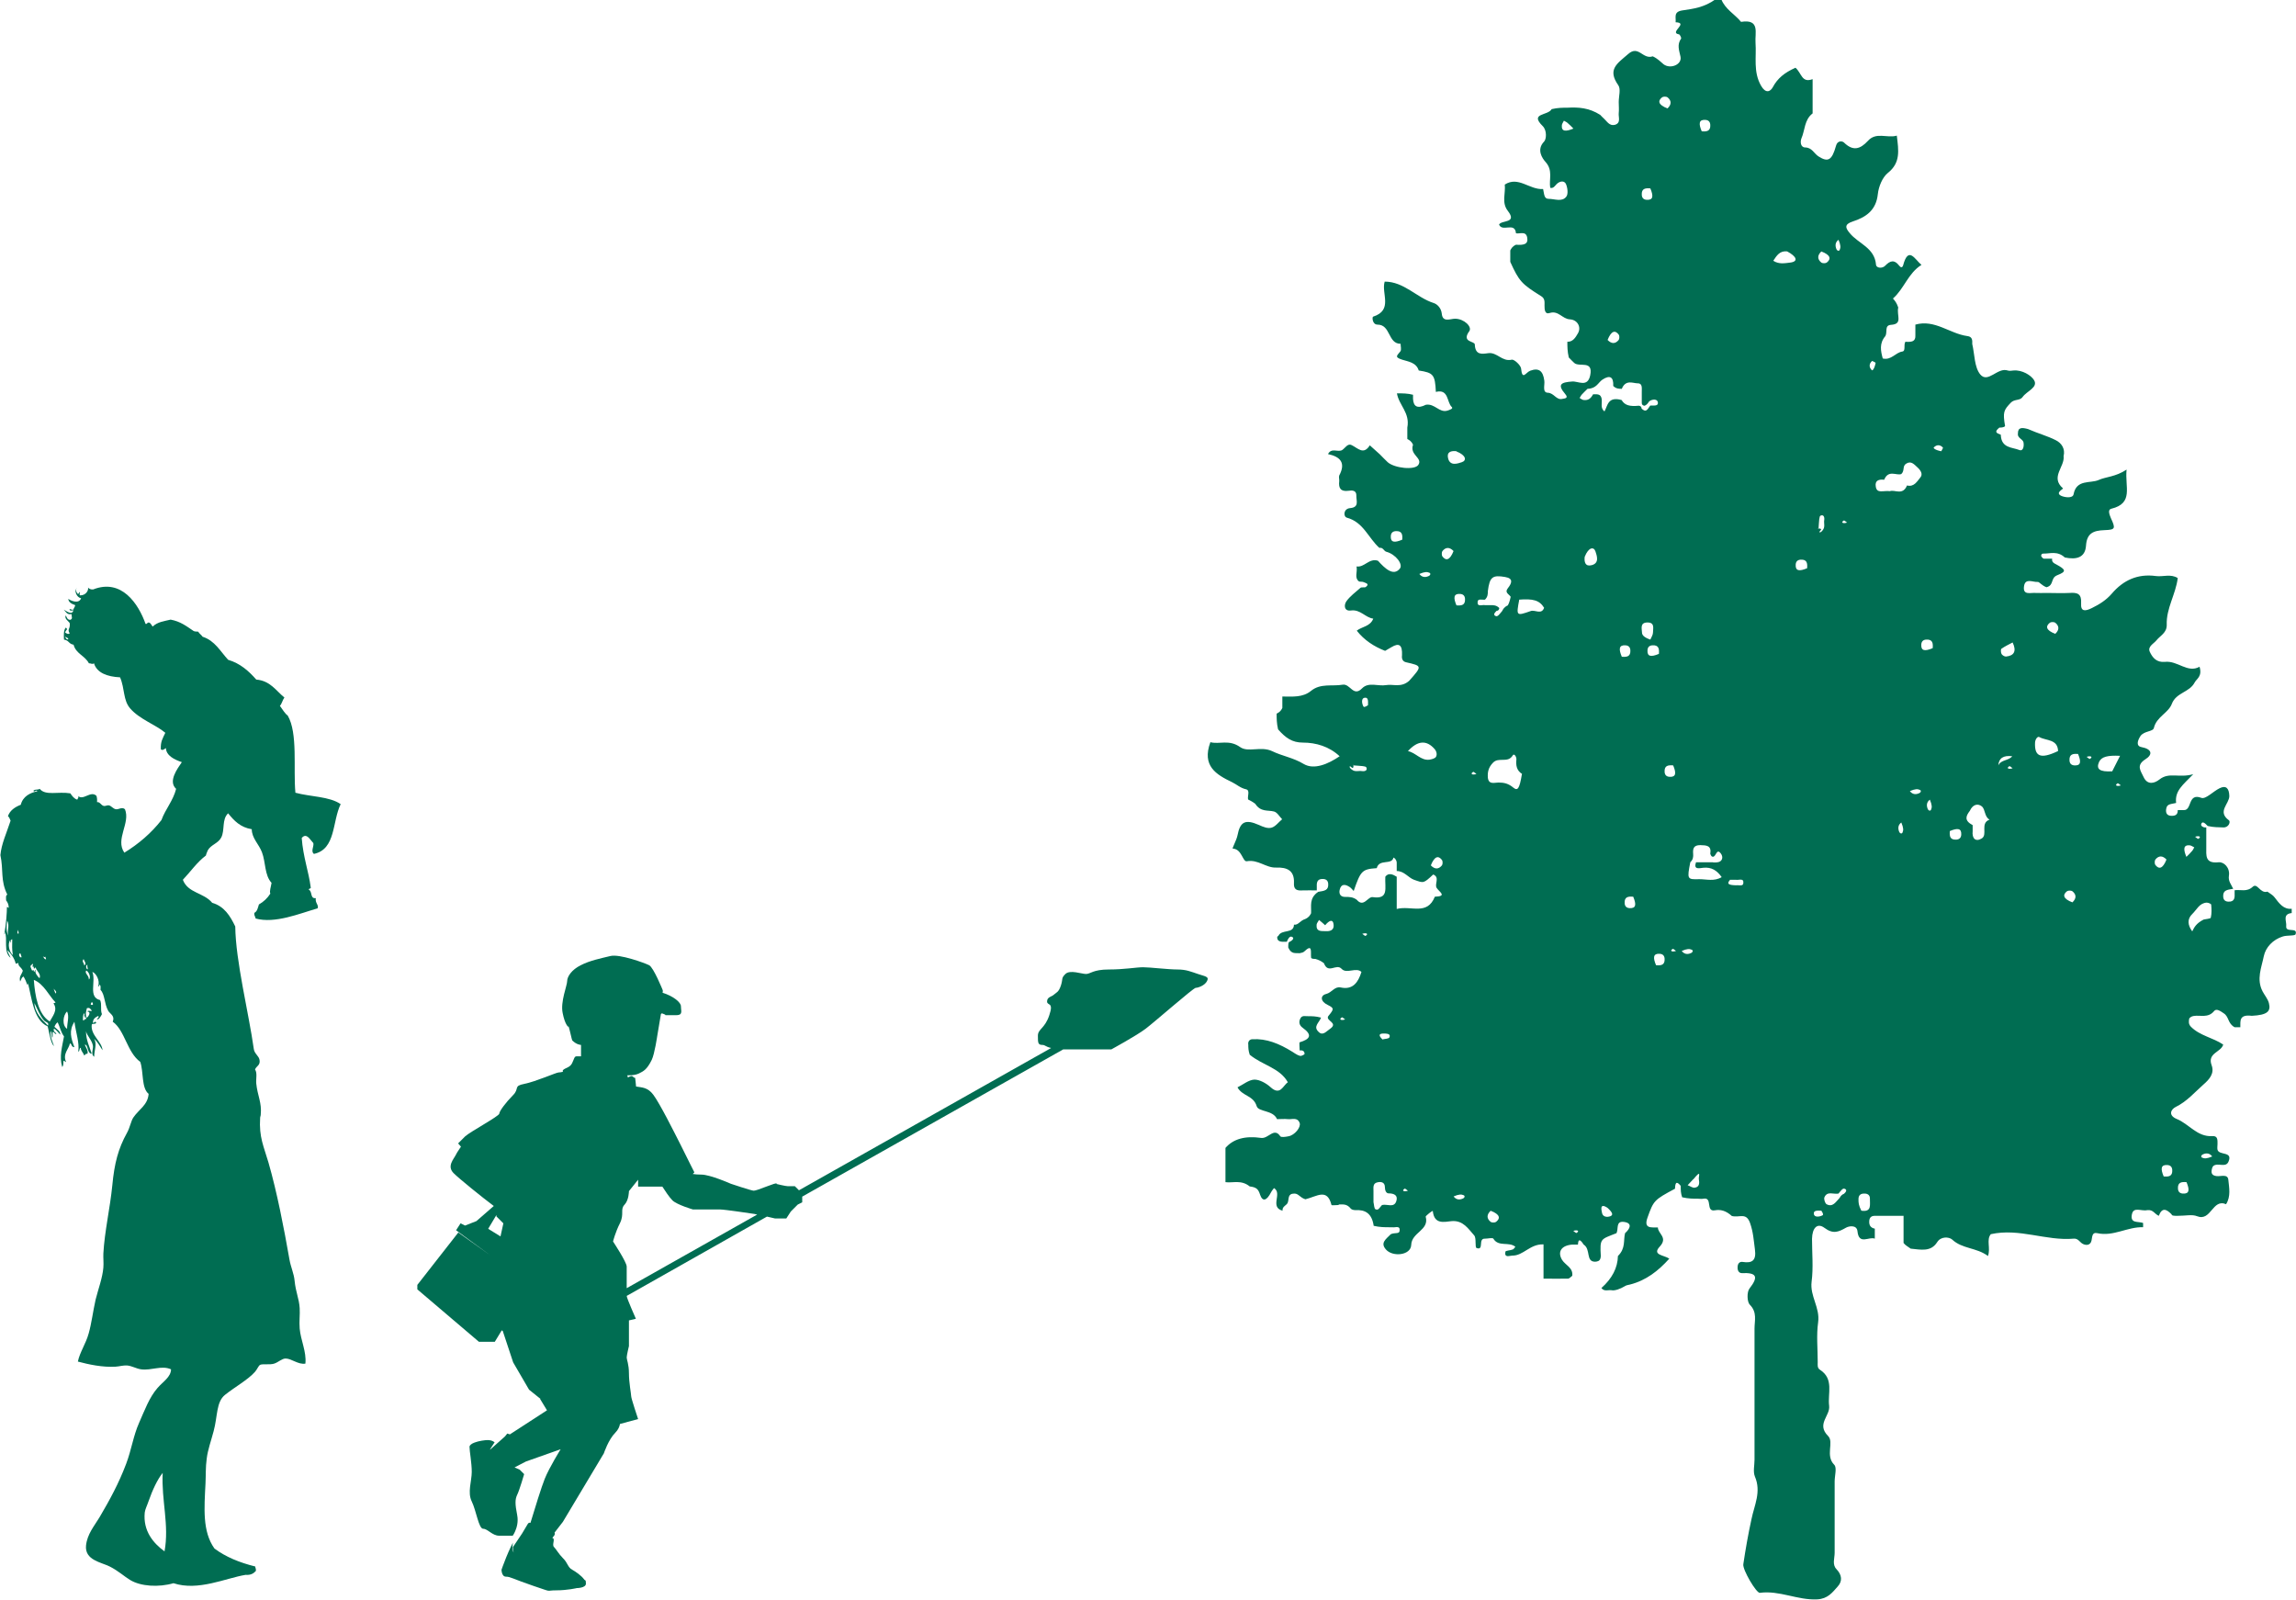
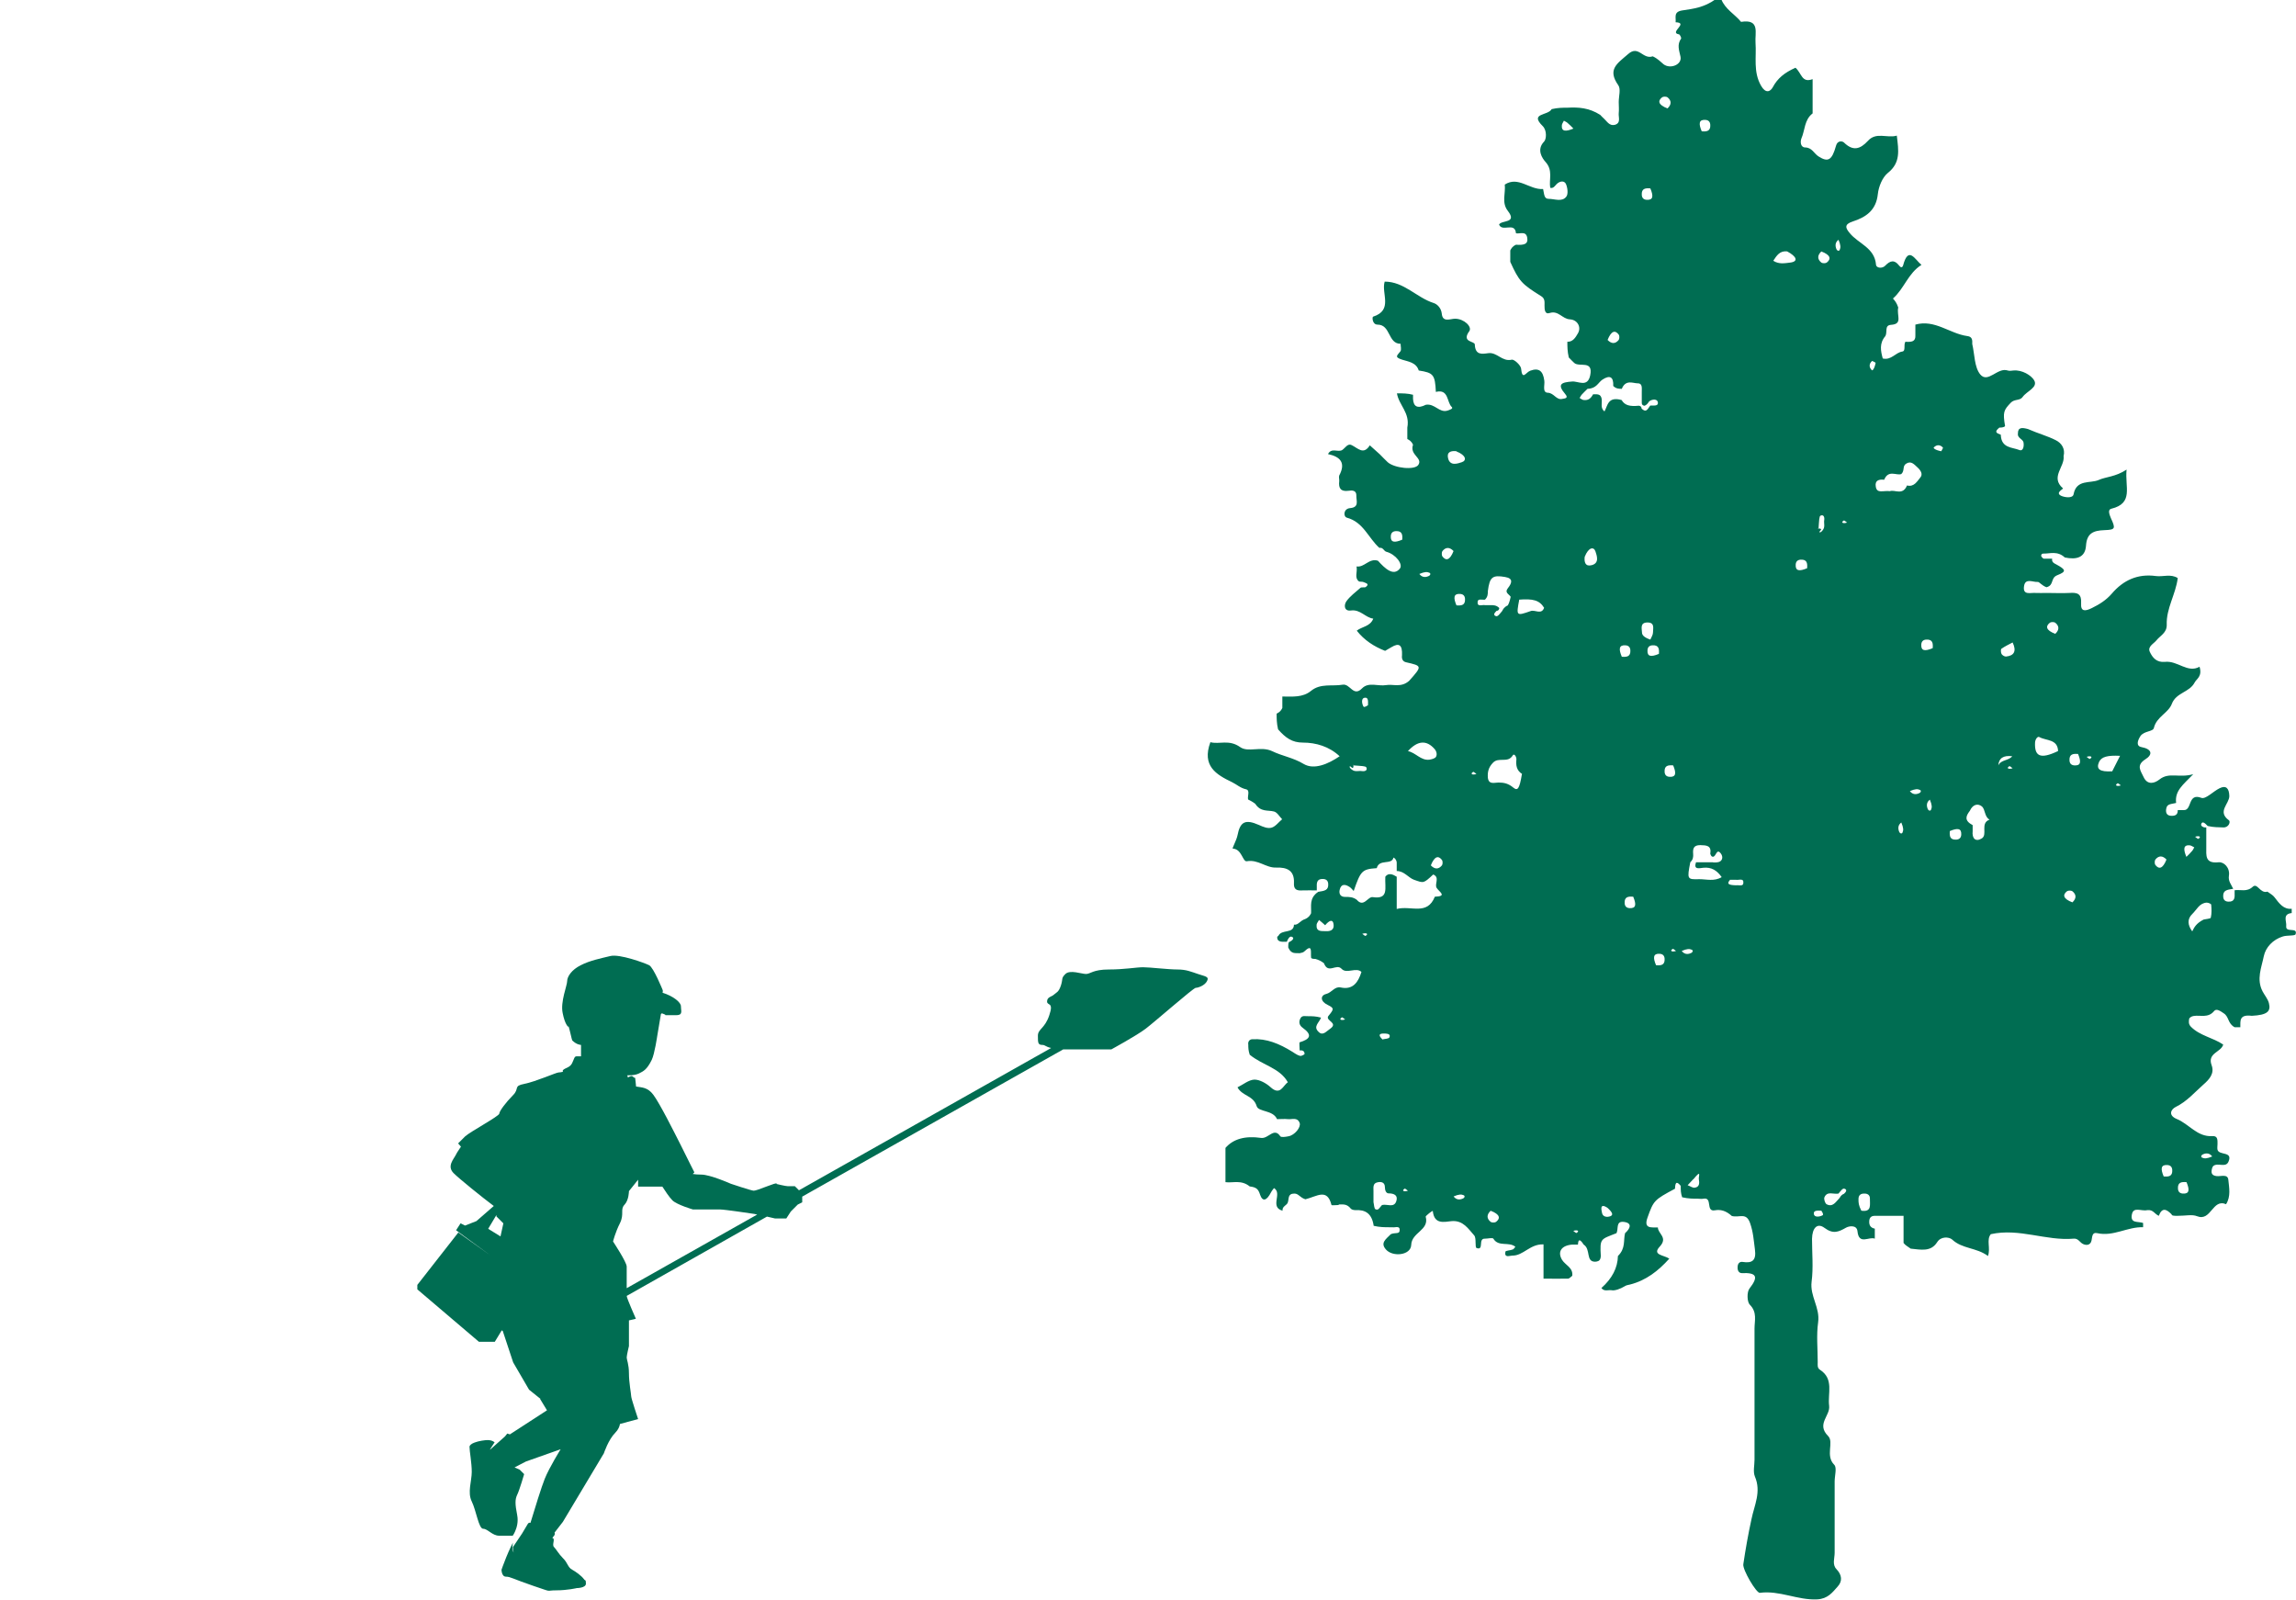
<svg xmlns="http://www.w3.org/2000/svg" id="_レイヤー_1" data-name="レイヤー 1" width="112.62" height="78.46" viewBox="0 0 112.62 78.46">
  <defs>
    <style>
      .cls-1 {
        fill-rule: evenodd;
      }

      .cls-1, .cls-2 {
        fill: #006d52;
        stroke-width: 0px;
      }
    </style>
  </defs>
  <path class="cls-2" d="M65.7,59.1c-.14,0-.39.03-.39,0-.21-.84-.71-.42-1.28-.28-.28-.09-.33-.28-.54-.28-.33,0-.26.24-.32.43-.04.15-.29.19-.26.41-.65-.18.01-.85-.42-1.11-.04.06-.1.12-.14.2-.22.43-.42.48-.54.13-.09-.28-.18-.37-.51-.41-.42-.34-.82-.16-1.19-.21v-1.68q.57-.66,1.75-.49c.36.05.63-.54.94-.08.04.06.26.03.4,0,.3-.05.62-.44.55-.65-.11-.3-.37-.17-.57-.19-.18-.02-.36,0-.54,0-.2-.46-.91-.34-1-.64-.16-.53-.7-.48-.94-.92.27-.13.55-.37.83-.38.26,0,.58.18.79.37.48.44.61-.08.85-.24-.4-.71-1.22-.82-1.87-1.35-.07-.21-.07-.35-.07-.49-.03-.16.07-.27.2-.27.69-.04,1.31.21,1.97.62.18.12.28.18.39.2.06,0,.2-.07.2-.1,0-.14-.1-.19-.24-.17,0-.14-.03-.39,0-.4.5-.15.65-.35.15-.71-.17-.12-.21-.29-.11-.47.09-.16.25-.09.38-.1.19,0,.37,0,.63.07-.1.26-.41.44-.11.71.2.19.37-.04.55-.16.43-.3-.23-.39-.09-.62.28-.34.31-.39-.02-.55-.38-.18-.37-.47-.08-.54.28-.07.41-.38.71-.32.59.13.86-.24,1.02-.76-.25-.25-.73.11-.97-.15-.26-.29-.66.28-.87-.28-.16-.12-.26-.16-.42-.21-.07,0-.21,0-.21-.07-.03-.27.09-.7-.34-.29-.05.05-.14.06-.22.08-.19-.02-.41.07-.56-.28,0-.14,0-.28.07-.28.16-.08.25-.2.09-.25-.09-.03-.18.11-.23.25h-.21s-.14,0-.21-.07-.07-.21,0-.21c.16-.36.76-.09.77-.56.22.03.28-.19.56-.28.19-.09.23-.19.28-.28.02-.35-.11-.74.35-1.05.31-.05.51-.07.49-.39-.01-.15-.09-.23-.24-.24-.33-.02-.33.2-.32.43,0,.04,0,.09,0,.13-.23,0-.47-.01-.7,0-.28.02-.44-.04-.42-.36.03-.62-.34-.78-.88-.76-.49.02-.88-.41-1.43-.31-.21.04-.24-.6-.69-.62-.05,0,.18-.4.23-.65.13-.68.39-.8,1.05-.51.22.1.44.19.63.13.19-.06.34-.27.51-.41-.13-.13-.24-.34-.4-.38-.3-.08-.65.04-.92-.38-.16-.12-.26-.16-.35-.21-.04-.17.11-.45-.1-.5-.28-.06-.46-.24-.69-.35-.77-.37-1.49-.79-1.06-1.96.44.12.91-.15,1.46.24.39.28,1.02-.06,1.57.2.49.24,1.04.32,1.55.63.51.3,1.2,0,1.76-.38-.51-.48-1.16-.67-1.8-.67-.53,0-.85-.23-1.22-.65-.07-.3-.07-.54-.07-.77.09-.05.19-.09.28-.28v-.56c.49,0,1,.06,1.41-.28.47-.38,1.03-.21,1.55-.3.37-.06.52.62.95.18.32-.33.79-.09,1.18-.16.35-.06.73.14,1.13-.21.65-.73.64-.73-.15-.91-.13-.03-.23-.12-.2-.35.02-.5-.14-.62-.52-.39-.1.06-.21.12-.31.18-.54-.21-1.02-.52-1.39-.99.25-.2.66-.2.81-.59-.39-.05-.63-.46-1.09-.4-.34.05-.36-.26-.23-.45.18-.25.45-.45.69-.66.06-.05.19,0,.26-.04.21-.16,0-.19-.1-.24-.08-.04-.2,0-.25-.05-.21-.18-.05-.43-.1-.72.39.06.61-.42,1.05-.28.35.39.76.77,1.07.39.18-.21-.2-.71-.66-.83-.12-.03-.16-.23-.34-.19-.54-.48-.78-1.26-1.59-1.48-.19-.05-.18-.44.15-.47.47-.04.3-.37.31-.61.01-.27-.21-.27-.39-.24-.38.05-.49-.13-.45-.47.01-.09-.03-.2,0-.28.33-.62.06-.92-.55-1.05.17-.34.51-.06.71-.21.14-.1.26-.33.45-.23.31.15.58.5.89.01.16.15.33.29.49.44.13.13.26.27.39.39.33.29,1.32.4,1.5.13.23-.35-.44-.48-.26-.99-.09-.19-.19-.23-.28-.28v-.56c.14-.73-.41-1.09-.51-1.68.27,0,.53,0,.79.07,0,.11,0,.16,0,.2q.03.59.63.29c.44-.07.65.4,1.05.29.12-.04.31-.1.22-.18-.25-.23-.14-.9-.78-.74-.04-.85-.12-.94-.84-1.05-.12-.4-.53-.44-.81-.53-.41-.13-.24-.21-.09-.41.06-.08.01-.24.01-.37-.63,0-.48-.94-1.13-.94-.26,0-.27-.37-.22-.39,1-.32.39-1.15.57-1.72.95,0,1.56.78,2.4,1.05.17.05.37.24.4.52.04.45.42.25.65.25.45,0,.85.4.7.61-.4.55.26.48.27.65.02.54.36.47.66.43.43-.06.68.43,1.15.32.12-.03.44.27.46.43.06.61.23.19.45.11.43-.16.63.02.69.49.03.21-.11.58.17.59.31.01.42.38.72.3.09-.02.32-.02.14-.23-.43-.5-.18-.58.33-.62.3-.03.76.31.89-.3.16-.77-.53-.39-.78-.61-.07-.06-.13-.13-.27-.27-.07-.3-.07-.54-.07-.77.28.01.41-.23.51-.4.19-.3,0-.68-.39-.7-.37-.02-.56-.45-.99-.31-.24.08-.25-.18-.25-.36,0-.18.03-.35-.17-.47-.95-.59-1.08-.73-1.51-1.68v-.56c.05-.09.09-.19.28-.28.4.03.61-.03.55-.35-.06-.34-.36-.17-.55-.21-.05-.58-.68-.04-.83-.43.13-.23.91-.05.43-.67-.32-.41-.1-.87-.15-1.29.67-.43,1.2.26,1.88.22.06.25.04.48.27.48.3,0,.66.17.87-.11.1-.13.06-.44-.02-.62-.08-.17-.29-.15-.45,0-.09.09-.16.23-.32.19-.07-.42.15-.86-.24-1.28-.14-.16-.45-.59-.06-.99.11-.11.15-.54-.07-.76-.66-.65.26-.5.44-.83.3-.07.54-.07.77-.07.54-.03,1.06,0,1.61.35.1.1.13.14.17.17.16.14.28.39.55.32.31-.09.17-.37.19-.57.02-.18,0-.36,0-.55,0-.28.11-.63-.02-.82-.55-.78-.06-1.06.48-1.53.52-.46.71.28,1.21.11.27.13.39.28.53.39.33.25.91.02.83-.37-.07-.33-.18-.59.03-.89.02-.03-.06-.21-.11-.21-.5-.08.51-.57-.16-.59.03-.23-.12-.51.32-.58.53-.08,1.08-.14,1.64-.55h.28c.19.49.66.73.97,1.11.95-.15.67.55.71,1.03.05.7-.12,1.42.27,2.1.22.39.45.31.58.07.23-.43.57-.71,1.11-.95.31.27.3.76.84.56v1.68c-.41.31-.37.82-.55,1.23-.06.15-.05.43.18.44.34,0,.44.3.66.44.47.3.66.19.86-.53.07-.26.31-.23.39-.15.44.43.79.33,1.17-.08.41-.46.94-.12,1.42-.26.09.74.19,1.33-.44,1.83-.27.22-.45.67-.49,1.03-.08.8-.58,1.14-1.23,1.35-.43.14-.36.32-.15.57.42.52,1.22.71,1.29,1.55.01.17.31.2.45.05.24-.25.45-.31.68-.01.08.11.16.12.2-.01.26-.97.58-.28.9-.02-.65.4-.85,1.17-1.4,1.65.09.1.18.2.26.44-.09.39.24.81-.35.85-.34.02-.17.35-.28.55-.31.36-.23.73-.13,1.1.42.1.62-.29.96-.34.18-.03.05-.31.15-.48.3.02.51,0,.49-.32,0-.17,0-.35,0-.52.95-.27,1.68.44,2.54.56.16.02.24.09.25.25,0,.05,0,.09,0,.14.12.51.1,1.13.39,1.49.38.46.85-.36,1.35-.19.08.03.18.01.28,0,.43-.04.87.24,1.01.47.22.36-.36.54-.56.83-.13.19-.4.09-.58.28-.34.36-.4.45-.28,1.15-.07.07-.21.07-.28.07-.27.22-.14.27.07.35.02.67.57.61.91.75.2.08.24-.22.2-.39-.05-.16-.31-.2-.27-.43,0-.31.22-.28.49-.21.5.22.96.34,1.37.55.28.14.47.42.38.78.07.52-.67,1.03-.03,1.58.03.03-.39.21-.1.36.16.08.58.15.62-.07.14-.75.83-.52,1.23-.7.35-.16.83-.15,1.37-.51-.09.86.36,1.65-.75,1.92-.18.04-.1.27-.02.46.24.52.22.57-.32.59-.54.02-.86.15-.9.76-.04.59-.47.7-1.04.58-.37-.34-.73-.18-1.06-.19-.1,0-.13.12-.06.18.03.03.06.07.1.07.13,0,.26,0,.4,0-.03.16.08.22.2.28.48.26.51.35.05.53-.35.14-.14.49-.53.59-.24-.09-.35-.27-.43-.26-.23.02-.61-.21-.67.21-.07.46.32.31.56.33.18.01.37,0,.55,0,.37,0,.75.02,1.12,0,.39-.03.6.04.57.51-.03.42.21.39.53.23.37-.18.7-.39.97-.7.57-.67,1.28-.99,2.16-.87.36.05.73-.12,1.08.1-.1.8-.57,1.49-.54,2.29.01.4-.32.53-.51.77-.14.17-.44.3-.32.56.13.28.33.53.74.49.63-.07,1.11.57,1.7.24.14.48-.14.58-.24.77-.25.49-.91.49-1.12,1.05-.17.45-.75.63-.88,1.18-.04.19-.48.14-.66.4-.15.23-.22.49.05.54.53.1.56.37.19.6-.47.3-.22.57-.09.86.19.42.54.32.78.13.48-.38.95-.06,1.66-.26-.51.53-.91.81-.84,1.41-.24.06-.44.04-.48.26-.04.17-.01.36.23.37.19.01.34-.04.33-.28.09,0,.19,0,.28,0,.44.04.19-.86.88-.6.21.08.58-.32.89-.47.32-.16.47,0,.48.38,0,.39-.61.76-.02,1.19.09.06,0,.36-.27.35-.23-.01-.47,0-.77-.07-.15-.16-.27-.25-.32-.09-.03.09.11.18.25.16,0,.32,0,.64,0,.96,0,.42-.07.82.6.75.27-.03.57.27.51.66-.04.27.11.42.21.64-.31.05-.51.07-.49.39.01.15.09.23.24.24.33.02.33-.2.32-.43,0-.04,0-.09,0-.13.3-.04.6.1.89-.17.23-.21.36.35.72.24.16.12.26.16.35.28.23.3.44.6.84.56v.21c-.47.05-.24.41-.27.64-.04.35.58.03.46.4-.03.09-.42.04-.63.11-.48.15-.84.53-.93.97-.11.55-.37,1.12-.06,1.72.1.19.25.36.31.57.11.42-.08.59-.84.63-.64-.08-.55.27-.56.56h-.28c-.34-.18-.27-.51-.53-.68-.16-.11-.36-.25-.47-.12-.3.37-.68.19-1.02.25-.08.01-.2.08-.21.14-.02.12-.04.25.08.38.44.45,1.09.54,1.59.88-.1.38-.79.41-.57,1.01.15.4-.1.69-.4.95-.44.39-.81.83-1.36,1.1-.24.12-.38.41.05.59.6.24,1,.89,1.75.84.27-.02.25.2.25.39,0,.09-.02.19,0,.28.08.29.76.06.54.58-.13.32-.52.04-.74.21-.06.05-.08.16-.09.24-.02.17.08.24.24.26.21.03.55-.12.58.18.04.39.13.82-.11,1.2-.67-.29-.73.86-1.42.59-.24-.1-.55-.02-.97-.02-.14,0-.28,0-.28-.07-.25-.26-.47-.36-.63.07-.21-.09-.27-.31-.56-.28-.3.07-.68-.19-.76.21-.09.46.3.33.55.42v.21c-.76-.03-1.46.47-2.25.29-.26-.06-.24.18-.28.36-.05.24-.26.25-.42.17-.15-.07-.23-.28-.45-.26-1.36.12-2.67-.53-4.07-.22-.23.28,0,.68-.14,1.07-.56-.42-1.26-.34-1.76-.81-.15-.13-.55-.16-.73.13-.31.49-.79.37-1.3.32-.16-.12-.26-.16-.35-.28v-1.33c-.52,0-.96,0-1.41,0-.17,0-.25.08-.27.22-.02.19.02.36.27.41v.49c-.28-.12-.78.33-.85-.36-.03-.33-.42-.26-.56-.18-.37.21-.63.33-1.06.01-.35-.26-.6,0-.61.54,0,.7.07,1.41-.02,2.1-.09.71.42,1.27.32,1.99-.09.64-.02,1.3-.02,1.96,0,.13-.03.28.11.37.7.45.37,1.16.45,1.77.06.49-.64.89-.05,1.48.3.3-.15.96.3,1.41.14.14.02.54.02.82,0,1.17,0,2.33,0,3.5,0,.27-.13.57.09.8.27.28.3.59.06.85-.26.29-.48.6-1,.63-.97.05-1.85-.45-2.82-.32-.17.02-.85-1.13-.81-1.4.11-.74.24-1.48.4-2.21.14-.69.49-1.34.17-2.09-.1-.24-.02-.55-.02-.83,0-2.14,0-4.29,0-6.43,0-.39.14-.8-.23-1.17-.14-.14-.15-.62-.02-.79.47-.6.34-.79-.37-.76-.14,0-.22-.12-.21-.29,0-.17.09-.28.24-.26.5.08.68-.09.61-.61-.06-.44-.08-.85-.24-1.3-.19-.53-.5-.25-.89-.34-.3-.27-.56-.33-.84-.28-.46.08-.09-.66-.56-.57-.09.02-.18,0-.27,0-.23,0-.47,0-.77-.07-.07-.21-.07-.35-.07-.56-.22-.27-.27-.14-.28.14-1.03.55-1.05.58-1.35,1.42-.2.56.2.47.51.48,0,.31.51.49.09.94-.39.42.21.41.47.59-.54.6-1.14,1.07-1.93,1.27-.08.02-.18.03-.25.08-.23.14-.5.23-.64.2-.17-.03-.37.08-.51-.11q.79-.7.81-1.57c.39-.38.26-.77.35-1.12.26-.23.36-.49-.04-.55-.43-.06-.27.32-.38.55-.78.31-.82.24-.77,1.12,0,0,0,.14-.07.21s-.21.07-.21.07c-.47,0-.2-.61-.56-.84-.22-.34-.27-.21-.28,0-.09,0-.19,0-.28,0-.53.04-.74.35-.5.75.16.26.55.38.5.78-.07.05-.14.14-.21.14-.37.01-.73,0-1.2,0v-1.68c-.66-.03-.99.56-1.53.55-.13,0-.4.13-.34-.19.01-.06.24-.06.36-.11.04-.01.07-.06.13-.13-.31-.27-.83.02-1.08-.4-.04-.06-.27,0-.41,0-.36-.02-.03.59-.41.46-.1-.03,0-.48-.12-.62-.29-.32-.54-.75-1.11-.7-.37.04-.85.17-.92-.49,0-.06-.36.24-.35.27.19.67-.69.76-.71,1.39-.02.51-.91.6-1.24.22-.28-.32-.02-.49.24-.75.2-.09.41,0,.43-.16.04-.29-.22-.15-.36-.18-.04,0-.09,0-.14,0-.23,0-.47,0-.77-.07-.09-.61-.41-.8-.91-.77,0,0-.14,0-.21-.07-.22-.28-.44-.19-.63-.21ZM73.4,29.97c-.09.08-.18.2-.02.25.09.03.18-.11.3-.25.05-.09.09-.19.28-.28.05-.09.09-.19.14-.42-.09-.14-.31-.2-.14-.42.19-.24.29-.48-.13-.55-.63-.11-.76,0-.85.69,0,.14,0,.28-.14.42-.13.02-.34-.06-.36.09-.04.29.22.15.36.18.04,0,.09,0,.28,0,.14,0,.28,0,.42.14,0,0,0,.14-.14.14ZM96.76,40.48v.28c-.04.36.14.55.45.36.3-.19-.1-.75.38-.92-.26-.14-.2-.5-.38-.65-.17-.14-.43-.13-.59.22-.19.25-.29.47.14.7ZM84.87,43.14c-.2.22-.07.27.28.28.13-.02.34.06.36-.09.04-.29-.22-.15-.36-.18-.04,0-.09,0-.28,0ZM80.95,19.89c.15-.01.4.05.37-.16-.03-.17-.27-.16-.42-.05-.05.04-.06.14-.23.22,0,0-.14,0-.14-.14,0-.18,0-.37,0-.55,0-.18.04-.42-.21-.41-.22,0-.58-.2-.77.27-.14,0-.28,0-.42-.14.02-.43-.15-.56-.53-.31-.21.14-.29.44-.73.45-.09.09-.19.18-.27.27-.05.05-.08.12-.12.18.07.04.14.1.21.1.19.02.33-.05.45-.28.18,0,.37-.04.42.21.04.21-.08.46.14.63.16-.28.16-.75.84-.56.16.27.41.32.84.28,0,0,.14,0,.14.14.22.2.27.07.42-.14ZM90.18,58.54c-.24.05-.55-.14-.69.18-.04.09.03.29.1.34.31.17.46-.12.63-.29.05-.05.06-.15.23-.22.09-.08.18-.2.02-.25-.09-.03-.18.11-.3.25ZM84.03,42.3s.09,0,.14,0c.34-.01.37-.28.23-.45-.2-.25-.22.15-.37.17-.04,0-.09,0-.14-.14.07-.42-.19-.42-.49-.43-.33,0-.37.17-.35.43.01.14,0,.28-.14.41-.16.83-.16.85.44.83.36,0,.73.12,1.1-.1-.23-.33-.5-.5-.9-.46-.2.02-.49.11-.36-.27h.84ZM92.7,24.09c.24-.09.63.23.84-.28.35.09.5-.21.66-.4.12-.15.02-.33-.13-.47-.17-.15-.32-.36-.57-.2-.2.12-.06.34-.24.51-.24.09-.63-.23-.84.28-.26-.03-.47.03-.41.35.06.34.36.17.69.21ZM67.8,59.1c.23-.06.58.16.69-.19.09-.28-.1-.38-.38-.38-.12,0-.18-.15-.18-.3,0-.26-.2-.28-.37-.24-.23.05-.19.25-.19.43,0,.13,0,.27,0,.54.03.12.03.32.1.35.15.07.19-.08.32-.21ZM67.52,42.58c-.71.05-.78.13-1.12,1.12-.06-.06-.12-.14-.19-.19-.22-.15-.43-.18-.5.14-.04.19.04.35.29.34.18,0,.36,0,.55.14.34.4.54-.16.78-.13.81.12.59-.44.62-1,.15-.21.37-.12.56,0v1.58c.71-.18,1.49.34,1.87-.6.63-.02.21-.24.09-.43-.12-.19.17-.52-.17-.66-.49.46-.47.42-.94.26-.28-.1-.48-.43-.85-.43,0-.14,0-.27,0-.41,0-.14-.15-.28-.16-.24-.1.37-.7.04-.82.51ZM74.66,37.96c-.27-.17-.31-.42-.28-.71.01-.13-.11-.32-.18-.2-.24.4-.69.06-.97.36-.22.23-.27.45-.25.73.04.36.33.24.52.24.28,0,.49.05.73.25.21.17.3.07.42-.66ZM100.95,36.84c-.02-.6-.58-.5-.92-.69-.08-.05-.2.1-.21.27-.03.66.24.84,1.12.42ZM69.06,36.84c.38.07.63.47,1.05.42.12-.02.29-.06.33-.15.05-.09.04-.24-.07-.37-.39-.45-.83-.43-1.31.1ZM108.09,45.1c.12-.03.34-.04.35-.09.05-.21.04-.43.02-.64,0-.04-.14-.1-.22-.1-.36.02-.49.35-.71.56-.26.25-.22.55,0,.85.1-.2.19-.39.56-.58ZM74.52,29.41c-.15.8-.15.81.56.56.21-.08.53.2.66-.16-.23-.38-.56-.45-1.22-.4ZM103.61,37.82c.13-.25.25-.5.38-.75-.6-.03-.91.04-1.03.3-.15.34.01.5.65.46ZM87.66,12.33c-.36-.04-.51.2-.68.46.28.18.56.12.82.09.43-.05.33-.3-.14-.55ZM80.95,31.37c.05-.12.13-.23.13-.35,0-.2.1-.49-.27-.49s-.28.29-.27.49c0,.12.09.24.41.35ZM98.72,31.51c-.19.1-.38.19-.55.31-.04.03-.03.19.01.26.04.06.15.13.22.12.4-.04.52-.27.32-.69ZM77.73,27.31c-.03.26.03.49.34.41.4-.1.25-.48.19-.67-.08-.25-.34-.22-.53.26ZM91.3,59.38c.53.08.41-.31.42-.6,0-.15-.09-.23-.24-.24-.21-.01-.33.07-.32.3,0,.13,0,.27.14.54ZM71.44,22.13c-.26-.03-.49.03-.41.35.1.4.48.25.67.19.25-.08.22-.34-.26-.53ZM65,45.38c-.1-.09-.2-.18-.3-.26-.04.08-.11.15-.12.23-.03.36.23.31.45.32.3.02.44-.12.37-.4-.04-.15-.17-.17-.41.12ZM106.27,42.16c-.19-.2-.38-.21-.55,0-.04.06-.04.21,0,.26.17.22.36.21.55-.27ZM70.18,42.44c.19.2.38.21.55,0,.04-.06.04-.21,0-.26-.17-.22-.36-.21-.55.27ZM95.64,40.76c-.02.24,0,.44.32.42.15-.01.23-.09.24-.24.02-.32-.18-.34-.56-.18ZM82.07,37.54c-.24-.02-.44,0-.42.32.01.15.09.23.24.24.32.02.34-.18.18-.56ZM80.11,43.98c-.24-.02-.44,0-.42.32.01.15.09.23.24.24.32.02.34-.18.18-.56ZM78.85,16.67c.19.2.38.21.55,0,.04-.06.04-.21,0-.26-.17-.22-.36-.21-.55.27ZM101.65,44.26c.2-.19.21-.38,0-.55-.06-.04-.2-.04-.26,0-.22.17-.21.37.27.55ZM71.44,29.69c.24.02.44,0,.42-.32-.01-.15-.09-.23-.24-.24-.32-.02-.34.18-.18.56ZM71.3,27.03c-.19-.2-.38-.21-.55,0-.04.06-.04.21,0,.26.17.22.36.21.55-.27ZM68.78,26.47c.02-.24,0-.44-.32-.42-.15.01-.23.09-.24.24-.02.32.18.34.56.18ZM88.64,27.87c.02-.24,0-.44-.32-.42-.15.01-.23.09-.24.24-.02.32.18.34.56.18ZM98.02,37.54c.13-.29.5-.22.68-.45q-.65-.08-.68.45ZM101.93,36.98c-.24-.02-.44,0-.42.32.01.15.09.23.24.24.32.02.34-.18.18-.56ZM100.81,31.09c.2-.19.21-.38,0-.55-.06-.04-.2-.04-.26,0-.22.17-.21.37.27.55ZM94.8,31.79c.02-.24,0-.44-.32-.42-.15.01-.23.09-.24.24-.02.32.18.34.56.18ZM79.55,32.21c.24.02.44,0,.42-.32-.01-.15-.09-.23-.24-.24-.32-.02-.34.18-.18.56ZM81.37,32.07c.02-.24,0-.44-.32-.42-.15.01-.23.09-.24.24-.02.32.18.34.56.18ZM83.47,6.44c.24.02.44,0,.42-.32-.01-.15-.09-.23-.24-.24-.32-.02-.34.18-.18.56ZM80.95,9.24c-.24-.02-.44,0-.42.32.01.15.09.23.24.24.32.02.34-.18.18-.56ZM107.25,57.98c-.24-.02-.44,0-.42.32.01.15.09.23.24.24.32.02.34-.18.18-.56ZM73.12,59.38c-.2.19-.21.38,0,.55.06.04.2.04.26,0,.22-.17.21-.37-.27-.55ZM106.13,57.7c.24.02.44,0,.42-.32-.01-.15-.09-.23-.24-.24-.32-.02-.34.18-.18.56ZM83.05,57.84c-.09.1-.18.19-.27.29.12.04.24.14.35.12.24-.03.23-.24.2-.41-.03-.13.16-.53-.27,0ZM81.79,5.32c.2-.19.21-.38,0-.55-.06-.04-.2-.04-.26,0-.22.17-.21.37.27.55ZM81.23,47.34c.24.02.44,0,.42-.32-.01-.15-.09-.23-.24-.24-.32-.02-.34.18-.18.56ZM89.34,12.33c-.2.19-.21.38,0,.55.06.04.2.04.26,0,.22-.17.21-.37-.27-.55ZM67.8,50.98c.12-.03.32-.03.35-.1.07-.16-.08-.18-.21-.19-.27-.01-.37.05-.14.28ZM78.85,59.24c-.41-.27-.29.13-.27.25.04.2.25.22.41.16.15-.06.11-.18-.14-.41ZM107.25,42.02c.09-.09.19-.18.27-.28.05-.05.07-.12.11-.18-.07-.03-.14-.09-.22-.1-.32-.03-.32.19-.17.56ZM89.2,25.91c-.18.04.23-.04.1.1-.13.13,0,.14.1,0,.14-.17.05-.34.08-.51.02-.13-.03-.28-.18-.21-.07.03-.07.23-.1.64ZM77.17,6.3c-.09-.09-.18-.19-.28-.27-.05-.05-.12-.07-.18-.11-.03.07-.09.14-.1.22-.03.32.19.32.56.17ZM66.4,37.54c-.04-.18.04.23-.1.1-.13-.13-.14,0,0,.1.17.14.34.05.51.08.13.02.28-.03.21-.18-.03-.07-.23-.07-.63-.1ZM92,17.79c-.06-.03-.16-.1-.18-.08-.15.14-.15.31,0,.45.02.02.12-.05.18-.36ZM95.22,22.13c.03-.06.1-.16.08-.18-.14-.15-.31-.15-.45,0-.02.02.05.12.36.18ZM90.18,11.76c-.16.12-.17.28-.11.44.04.11.14.13.17.05.05-.11.05-.23-.06-.49ZM67.1,34.59c0-.15.04-.4-.16-.37-.17.02-.15.26-.07.42.02.04.06.06.23-.05ZM93.68,38.8c.12.16.28.18.44.11.11-.04.13-.14.05-.17-.11-.05-.23-.05-.49.06ZM94.66,39.22c-.16.12-.17.28-.11.44.04.11.14.13.17.05.05-.11.05-.23-.06-.49ZM108.51,56.72c-.12-.16-.28-.18-.44-.11-.11.04-.13.14-.05.17.11.05.23.05.49-.06ZM93.26,40.34c-.16.12-.17.28-.11.44.04.11.14.13.17.05.05-.11.05-.23-.06-.49ZM82.49,46.64c.12.16.28.18.44.11.11-.04.13-.14.05-.17-.11-.05-.23-.05-.49.06ZM89.34,59.38c-.15,0-.4-.04-.37.16.02.17.26.15.42.07.04-.02.06-.06-.05-.23ZM69.62,28.15c.12.16.28.18.44.11.11-.04.13-.14.05-.17-.11-.05-.23-.05-.49.06ZM71.3,58.68c.12.16.28.18.44.11.11-.04.13-.14.05-.17-.11-.05-.23-.05-.49.06ZM66.82,45.8c.06.04.14.12.16.1.16-.09.05-.17-.16-.1ZM82.21,46.64c-.06-.04-.14-.12-.16-.1-.16.09-.05.17.16.1ZM77.17,60.37c.06.04.14.12.16.1.16-.09.05-.17-.16-.1ZM65.98,50c-.06-.04-.14-.12-.16-.1-.16.09-.05.17.16.1ZM69.06,58.4c-.06-.04-.14-.12-.16-.1-.16.09-.05.17.16.1ZM90.6,25.63c-.06-.04-.14-.12-.16-.1-.16.09-.05.17.16.1ZM107.67,41.04c.06.04.14.12.16.1.16-.09.05-.17-.16-.1ZM98.72,37.68c-.06-.04-.14-.12-.16-.1-.16.09-.05.17.16.1ZM102.35,37.12c.06.04.14.12.16.1.16-.09.05-.17-.16-.1ZM104.03,38.52c-.06-.04-.14-.12-.16-.1-.16.09-.05.17.16.1ZM72.42,37.96c-.06-.04-.14-.12-.16-.1-.16.09-.05.17.16.1Z" />
  <path class="cls-2" d="M26.49,68.61l.34.56-1.82,1.18-.13-.04s-.08.11-.11.14l-.73.65s0-.02,0-.02l.22-.34s-.11-.11-.34-.11c-.13,0-.43.04-.64.12-.14.05-.25.13-.25.21,0,.22.11.78.11,1.23,0,.45-.22,1.01,0,1.45.22.45.34,1.34.56,1.34s.45.34.78.34h.67s.06-.08.12-.22c.08-.18.16-.47.1-.78-.11-.56-.11-.78,0-1.01.11-.22.34-1.01.34-1.01l-.22-.22s-.08-.04-.25-.11l.56-.29,1.7-.6s-.56.9-.78,1.45c-.15.37-.49,1.46-.7,2.16-.05-.02-.1,0-.13.05l-.28.47-.45.67.03.27c-.09-.2-.03-.49-.03-.49-.02.04-.06.11-.11.22-.15.31-.31.72-.39.94-.04.11-.06.17-.06.17,0,0,0,.34.22.34s.34.11,1.34.45c1.01.34.56.22,1.12.22s1.01-.11,1.01-.11c0,0,.45,0,.45-.22s-.04-.13-.09-.21c-.14-.19-.42-.38-.58-.47-.22-.11-.22-.34-.45-.56-.22-.22-.34-.45-.45-.56-.11-.11.09-.41-.08-.44l.11-.14s.03-.09,0-.12l.41-.53,2.01-3.36s.22-.67.56-1.01c.15-.15.21-.31.23-.43l.89-.24s-.34-1.01-.34-1.12c0-.11-.11-.67-.11-1.12,0-.45-.11-.67-.11-.78s.11-.56.11-.56v-.78c0-.22,0-.39,0-.48.2-.04.34-.08.34-.08,0,0-.45-1.01-.45-1.12h0s6.88-3.89,6.88-3.89l.39.09h.56s.22-.34.22-.34l.34-.34.22-.11v-.28s12.8-7.22,12.8-7.22c.1,0,.22,0,.35,0,1.23,0,2.01,0,2.01,0,0,0,1.23-.67,1.68-1.01.45-.34,2.35-2.01,2.46-2.01s.45-.11.56-.34c.11-.22-.11-.22-.45-.34-.34-.11-.56-.22-1.01-.22s-1.34-.11-1.68-.11-.9.11-1.68.11c-.78,0-.9.22-1.12.22s-.78-.22-1.01,0c-.22.22-.11.22-.22.56-.11.34-.22.34-.34.45-.11.11-.34.11-.34.34,0,.22.34,0,.11.67-.22.67-.56.67-.56,1.01s0,.45.22.45c.14,0,.15.09.43.15l-12.37,6.98-.2-.2h-.34c-.11,0-.56-.11-.56-.11,0,0,.11-.11-.45.11q-.56.22-.67.22c-.11,0-1.12-.34-1.12-.34,0,0-1.01-.45-1.45-.45-.15,0-.3-.01-.42-.03.05-.05.08-.08.08-.08,0,0-.34-.67-.67-1.34-.34-.67-1.01-2.01-1.34-2.46-.28-.38-.57-.36-.85-.41-.01-.19-.04-.32-.04-.37,0-.11,0,0-.11-.11-.07-.07-.17-.01-.25.04l-.03-.11s.35.02.57-.09c.22-.11.39-.18.63-.67.14-.29.27-1.18.27-1.18l.18-1.07.05-.03c.06.02.24.09.15.09h.56c.09,0,.15-.02.18-.04.1-.08.04-.24.04-.4,0-.18-.35-.49-.93-.67.02,0,.04,0,.04,0v-.11s-.45-1.12-.67-1.23-1.45-.56-1.9-.45c-.45.11-1.01.22-1.45.45-.45.22-.67.56-.67.78,0,.22-.34,1.01-.22,1.57.11.56.27.67.27.67l.02-.02c.07.22.16.67.18.69.22.22.43.22.43.22v.56h-.22c-.11,0-.11.11-.22.34-.11.22-.34.22-.45.34-.01.01-.01.04,0,.08-.09.02-.17.03-.21.03-.11,0-1.12.45-1.68.56-.56.11-.22.22-.56.56-.34.34-.67.78-.67.9s-1.45.9-1.68,1.12c-.22.22-.34.34-.34.34l.14.16c-.09.14-.2.29-.25.4-.11.22-.45.56-.11.9.27.27,1.42,1.2,1.97,1.61l-.85.74-.56.22-.22-.11-.22.34,1.68,1.23-1.57-1.12-2.01,2.57v.22s3.02,2.57,3.02,2.57h.78s.34-.56.34-.56c.02.01.03.02.05.03l.51,1.54.78,1.34.56.45ZM23.95,60.26l.4-.67v.07s.34.34.34.34c0,0-.06.27-.14.64l-.6-.37ZM30.74,63.18v-.5s0-.34,0-.56c0-.22-.67-1.23-.67-1.23,0,0,.11-.45.34-.9.22-.45,0-.67.22-.9s.22-.67.22-.67l.45-.56v.34s.56,0,1.01,0c.06,0,.12,0,.18,0,.11.17.33.51.49.67.22.22,1.01.45,1.01.45h1.34c.22,0,1.68.22,1.68.22l.13.03-6.4,3.61Z" />
-   <path class="cls-1" d="M3.76,28.85c-.07.09,0,.23.06.28.07,0,.03-.09.09-.09.02.05-.04.16.03.16.28,0,.41-.25.38-.38.06.06.13.1.25.09,1.39-.55,2.22.7,2.57,1.69.1.02.07-.1.19-.06.08.04.1.13.16.19.24-.23.55-.26.88-.34.48.09.76.31,1.13.56.08.03.08.02.22.03.06.1.16.16.22.25.6.19.87.72,1.25,1.13.6.18,1.01.55,1.38.97.69.06.96.54,1.38.88-.09.12-.12.3-.22.41.12.16.26.4.38.47.51.86.27,2.62.38,3.79.73.2,1.68.18,2.22.56-.42.86-.23,2.21-1.31,2.44-.17-.12.01-.37-.03-.53,0,0-.14-.17-.16-.19-.13-.16-.26-.24-.41-.06.07.94.34,1.64.44,2.41.03.1-.1.04-.09.13.18.07.05.45.34.41-.04.24.16.34.09.5-.9.26-2.09.76-3.04.5-.01-.1-.09-.14-.06-.28.14-.07.17-.25.22-.41.23-.13.42-.31.56-.53-.05-.13.03-.32.06-.53-.35-.38-.28-1-.47-1.5-.15-.4-.5-.69-.5-1.13-.56-.09-.87-.42-1.16-.78-.32.3-.15.83-.34,1.19-.15.29-.51.35-.66.63-.03.09-.07.15-.09.25-.44.33-.75.79-1.13,1.19.25.66,1.02.62,1.44,1.13.59.17.88.64,1.13,1.16.02,1.71.66,4.23.91,6.01.03.23.25.34.28.53.05.27-.15.3-.22.47.12.18.04.45.06.69.06.6.28.94.22,1.53,0,.06-.03.1-.03.16-.06.95.18,1.4.41,2.19.42,1.46.75,3.17,1.03,4.76.06.35.22.69.25,1.03.06.59.22.87.25,1.35.02.31-.03.65,0,1,.05.58.34,1.13.28,1.72-.35.06-.68-.25-.97-.25-.18,0-.35.18-.56.25-.22.07-.56,0-.69.06-.08.04-.15.23-.25.34-.34.39-1.01.76-1.47,1.13-.44.35-.36,1.04-.56,1.78-.12.46-.29.92-.34,1.35-.06.42-.04.84-.06,1.22-.06,1.21-.16,2.35.44,3.19.55.41,1.23.69,2,.88,0,.07.05.12.03.22-.11.12-.25.21-.5.19-.98.16-2.33.81-3.54.41-.72.21-1.61.16-2.13-.16-.27-.16-.58-.45-1-.66-.42-.21-1.23-.31-1.16-1.03.06-.56.4-.95.66-1.38.5-.85.94-1.65,1.31-2.63.26-.69.35-1.37.63-2,.28-.63.5-1.25.91-1.72.28-.32.65-.53.66-.91-.46-.21-.97.07-1.47,0-.23-.03-.45-.17-.69-.19-.19-.01-.38.05-.56.06-.63.04-1.33-.11-1.85-.25.09-.45.39-.87.53-1.38.14-.49.21-1.08.34-1.66.13-.52.34-1.07.38-1.57.02-.23-.01-.46,0-.69.06-1.09.33-2.23.44-3.35.1-1.07.29-1.8.72-2.57.15-.27.19-.57.31-.75.27-.4.71-.61.75-1.16-.36-.29-.24-1.08-.41-1.57-.65-.47-.75-1.54-1.35-1.97.12-.29-.13-.38-.22-.53-.2-.35-.16-.81-.38-1.03,0-.09.03-.24-.06-.25,0,.05-.02.08-.06.09.12-.31-.12-.68-.28-.72.19.47-.22,1.24.38,1.38.1.22,0,.46.09.69-.05.1-.16.3-.25.25.02-.04.15-.12.06-.16-.13.07-.26.14-.25.34.08,0,.11-.13.16,0-.08.09-.19,0-.22.09-.06.52.5.82.53,1.25-.15-.23-.24-.4-.41-.56.15.27,0,.56,0,.88-.18-.12-.04-.37-.06-.53-.04-.28-.29-.49-.34-.72,0,.45.18.77.28,1.1-.23,0-.17-.47-.34-.44.05.13.18.3.13.44-.13.01-.06.02-.16.09-.04-.14-.19-.26-.16-.38-.1,0-.04.17-.13.19.06-.46-.11-.89-.19-1.47-.28.45-.17.8,0,1.25-.18-.02-.09-.13-.22-.19-.04.26-.37.52-.19.91-.1.02-.04-.11-.13-.03,0,.12,0,.23-.06.28-.15-.52,0-.99.09-1.5-.15-.19-.2-.46-.31-.69-.08.05-.12.13-.16.22.1.1.32.24.28.38-.09-.09-.23-.29-.31-.28-.03.16.09.16.13.25-.11.02-.08-.11-.19-.09,0,.07.02.33-.03.25-.02-.11-.01-.24-.06-.31-.06.24.09.53.16.75-.16-.14-.23-.65-.31-.97-.7-.31-.78-1.4-.97-2.13,0,.04,0,.09-.03.09-.05-.14-.11-.29-.19-.41-.12.09-.07.09-.16.25-.07-.25.07-.33.13-.53-.1-.21-.22-.19-.22-.38-.04,0-.06.04-.13.03-.06-.28-.28-.55-.41-.66.03.14.11.24.16.38-.37-.3-.13-.94-.28-1.28,0,.05.01.12-.03.13.09-.5.13-1.08.13-1.35.03.04.05-.01.09.06,0-.17-.05-.28-.13-.38,0-.11-.03-.25.06-.28-.35-.71-.18-1.2-.34-1.94.05-.55.29-1.05.5-1.69-.04-.08-.06-.17-.13-.22.1-.29.35-.45.63-.56.1-.41.46-.59.81-.66-.03-.11-.16.08-.19-.03.1-.09.18-.02.31-.09.28.35.9.12,1.5.22.09.13.18.26.34.31.02-.06.1-.12.03-.19.26.26.62-.27.91,0,.03.08.04.19.03.31.15-.02.19.16.34.19.08.01.17-.05.25-.03.13.04.2.17.34.19.13.02.3-.13.44,0,.28.68-.49,1.47-.03,2.13.7-.43,1.32-.96,1.82-1.6.2-.55.57-.94.72-1.53-.41-.37.07-1,.28-1.31-.36-.12-.77-.32-.78-.69-.07.04-.16.14-.25.06-.02-.38.09-.53.22-.81-.46-.39-1.26-.66-1.72-1.19-.36-.41-.26-.97-.5-1.53-.63-.03-1.14-.22-1.28-.69-.07.07-.15,0-.25,0-.19-.37-.64-.47-.75-.91-.25-.04-.21-.21-.47-.25-.01-.2-.03-.46.09-.59.14.11-.03.12-.03.25.06.03.15.1.22.03-.14-.21.04-.2,0-.5-.06-.1-.28-.22-.19-.38.05.1.07.22.22.22.13-.06.06-.13.06-.28-.23.04-.28-.12-.38-.22.14.08.41.29.47.03-.11.01-.16.06-.19-.06.07,0,.09.05.19.03.02-.09.08-.13.09-.22-.16-.06-.32-.12-.34-.31.1.08.52.28.63-.03-.23-.03-.35-.4-.22-.47ZM.44,45.94c-.15-.19.07-.54-.09-.78-.03.25-.06.58.09.78ZM.63,46.85c-.05-.39-.03-.36-.03-.78-.07,0-.07.08-.06.16-.04,0-.03-.08-.03-.13-.16.19-.05.62.13.75ZM3.19,31.2s.04.19.16.16c0-.1-.13-.08-.16-.16ZM.88,45.6s-.07.23.03.19c.02-.1-.03-.11-.03-.19ZM1,46.76c-.12-.01-.05.24.06.19-.01-.07-.04-.13-.06-.19ZM2.1,46.92c.07.03.05.13.16.13,0-.06-.04-.07-.03-.13-.06.05-.04,0-.13,0ZM4.1,47.04c-.11.12.04.21.03.31.14-.06,0-.23-.03-.31ZM1.6,47.26s-.02.03,0,.03c-.19.09-.07.17-.03.31.08,0,.1-.06.09.06.07,0,.03-.09.09-.09-.06.12.07.3.19.41.09-.21-.15-.35-.19-.53-.03.01-.06.03-.06.06-.08.01.02-.14-.09-.09-.02-.1.06-.1,0-.16ZM4.29,47.32c-.1,0-.07.21,0,.22.05,0-.03-.13,0-.22ZM4.23,47.6c-.1.14.13.22.13.44.12-.08,0-.39-.13-.44ZM1.66,48.07c.06.78.21,1.68.78,2.03.13-.25.41-.55.19-.88,0-.05.09-.01.09-.06-.3-.3-.58-.92-1.06-1.1ZM2.63,48.48s.06.19.09.25c.11-.1-.07-.18-.09-.25ZM4.51,49.14s-.06.07-.06.13c.14.06.13-.04.06-.13ZM1.69,49.2c.01.45.37.82.66,1.1.08-.15-.12-.17-.19-.25-.2-.23-.33-.56-.47-.85ZM4.26,49.45c-.02.14-.1.28,0,.47.06-.05.24-.28.03-.31.01-.07.15-.01.22-.03-.07-.09-.1-.18-.25-.13ZM3.29,49.61c-.2.18-.26.68,0,.85,0-.3.12-.6,0-.85ZM4.13,49.7c-.07.06-.06.21-.06.34.1.02.06-.09.16-.06.01-.08-.06-.07-.03-.16-.04,0-.03.06-.03.09-.07-.01-.01-.15-.03-.22ZM7.98,72.24c-.26.32-.5.84-.69,1.38-.07.21-.17.4-.19.56-.09.9.41,1.5.97,1.91.24-1.3-.16-2.5-.09-3.85Z" />
</svg>